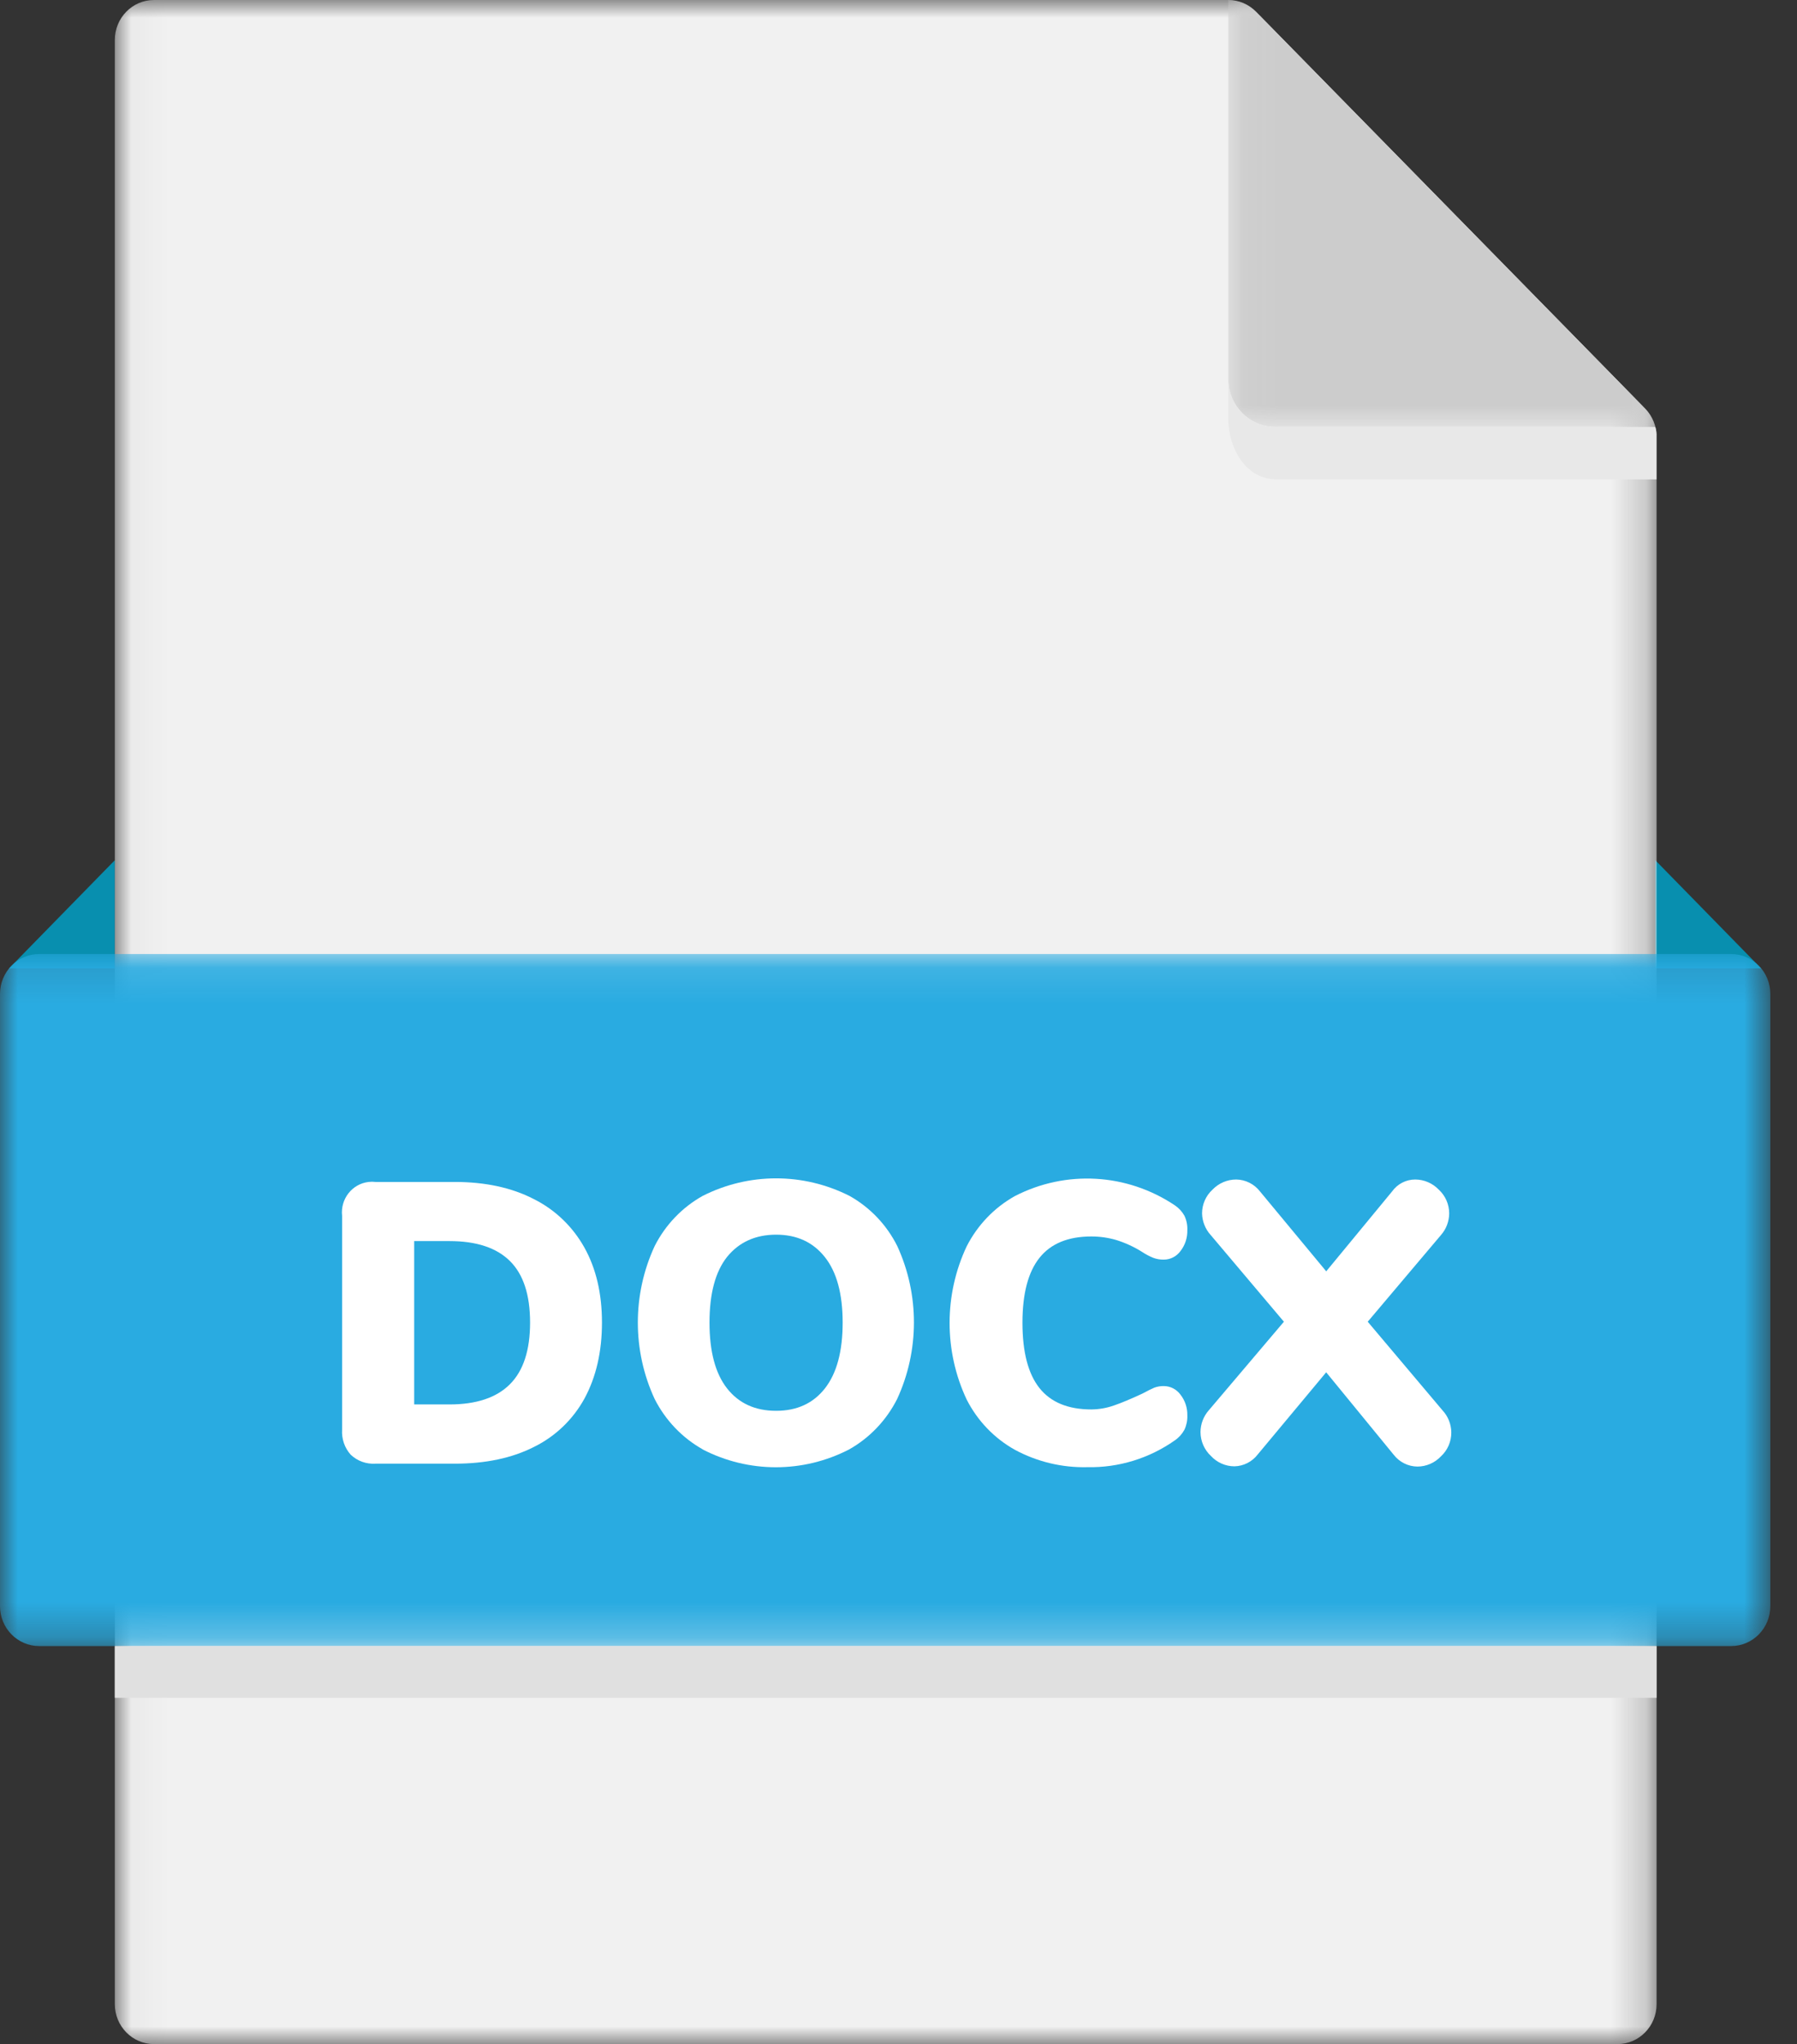
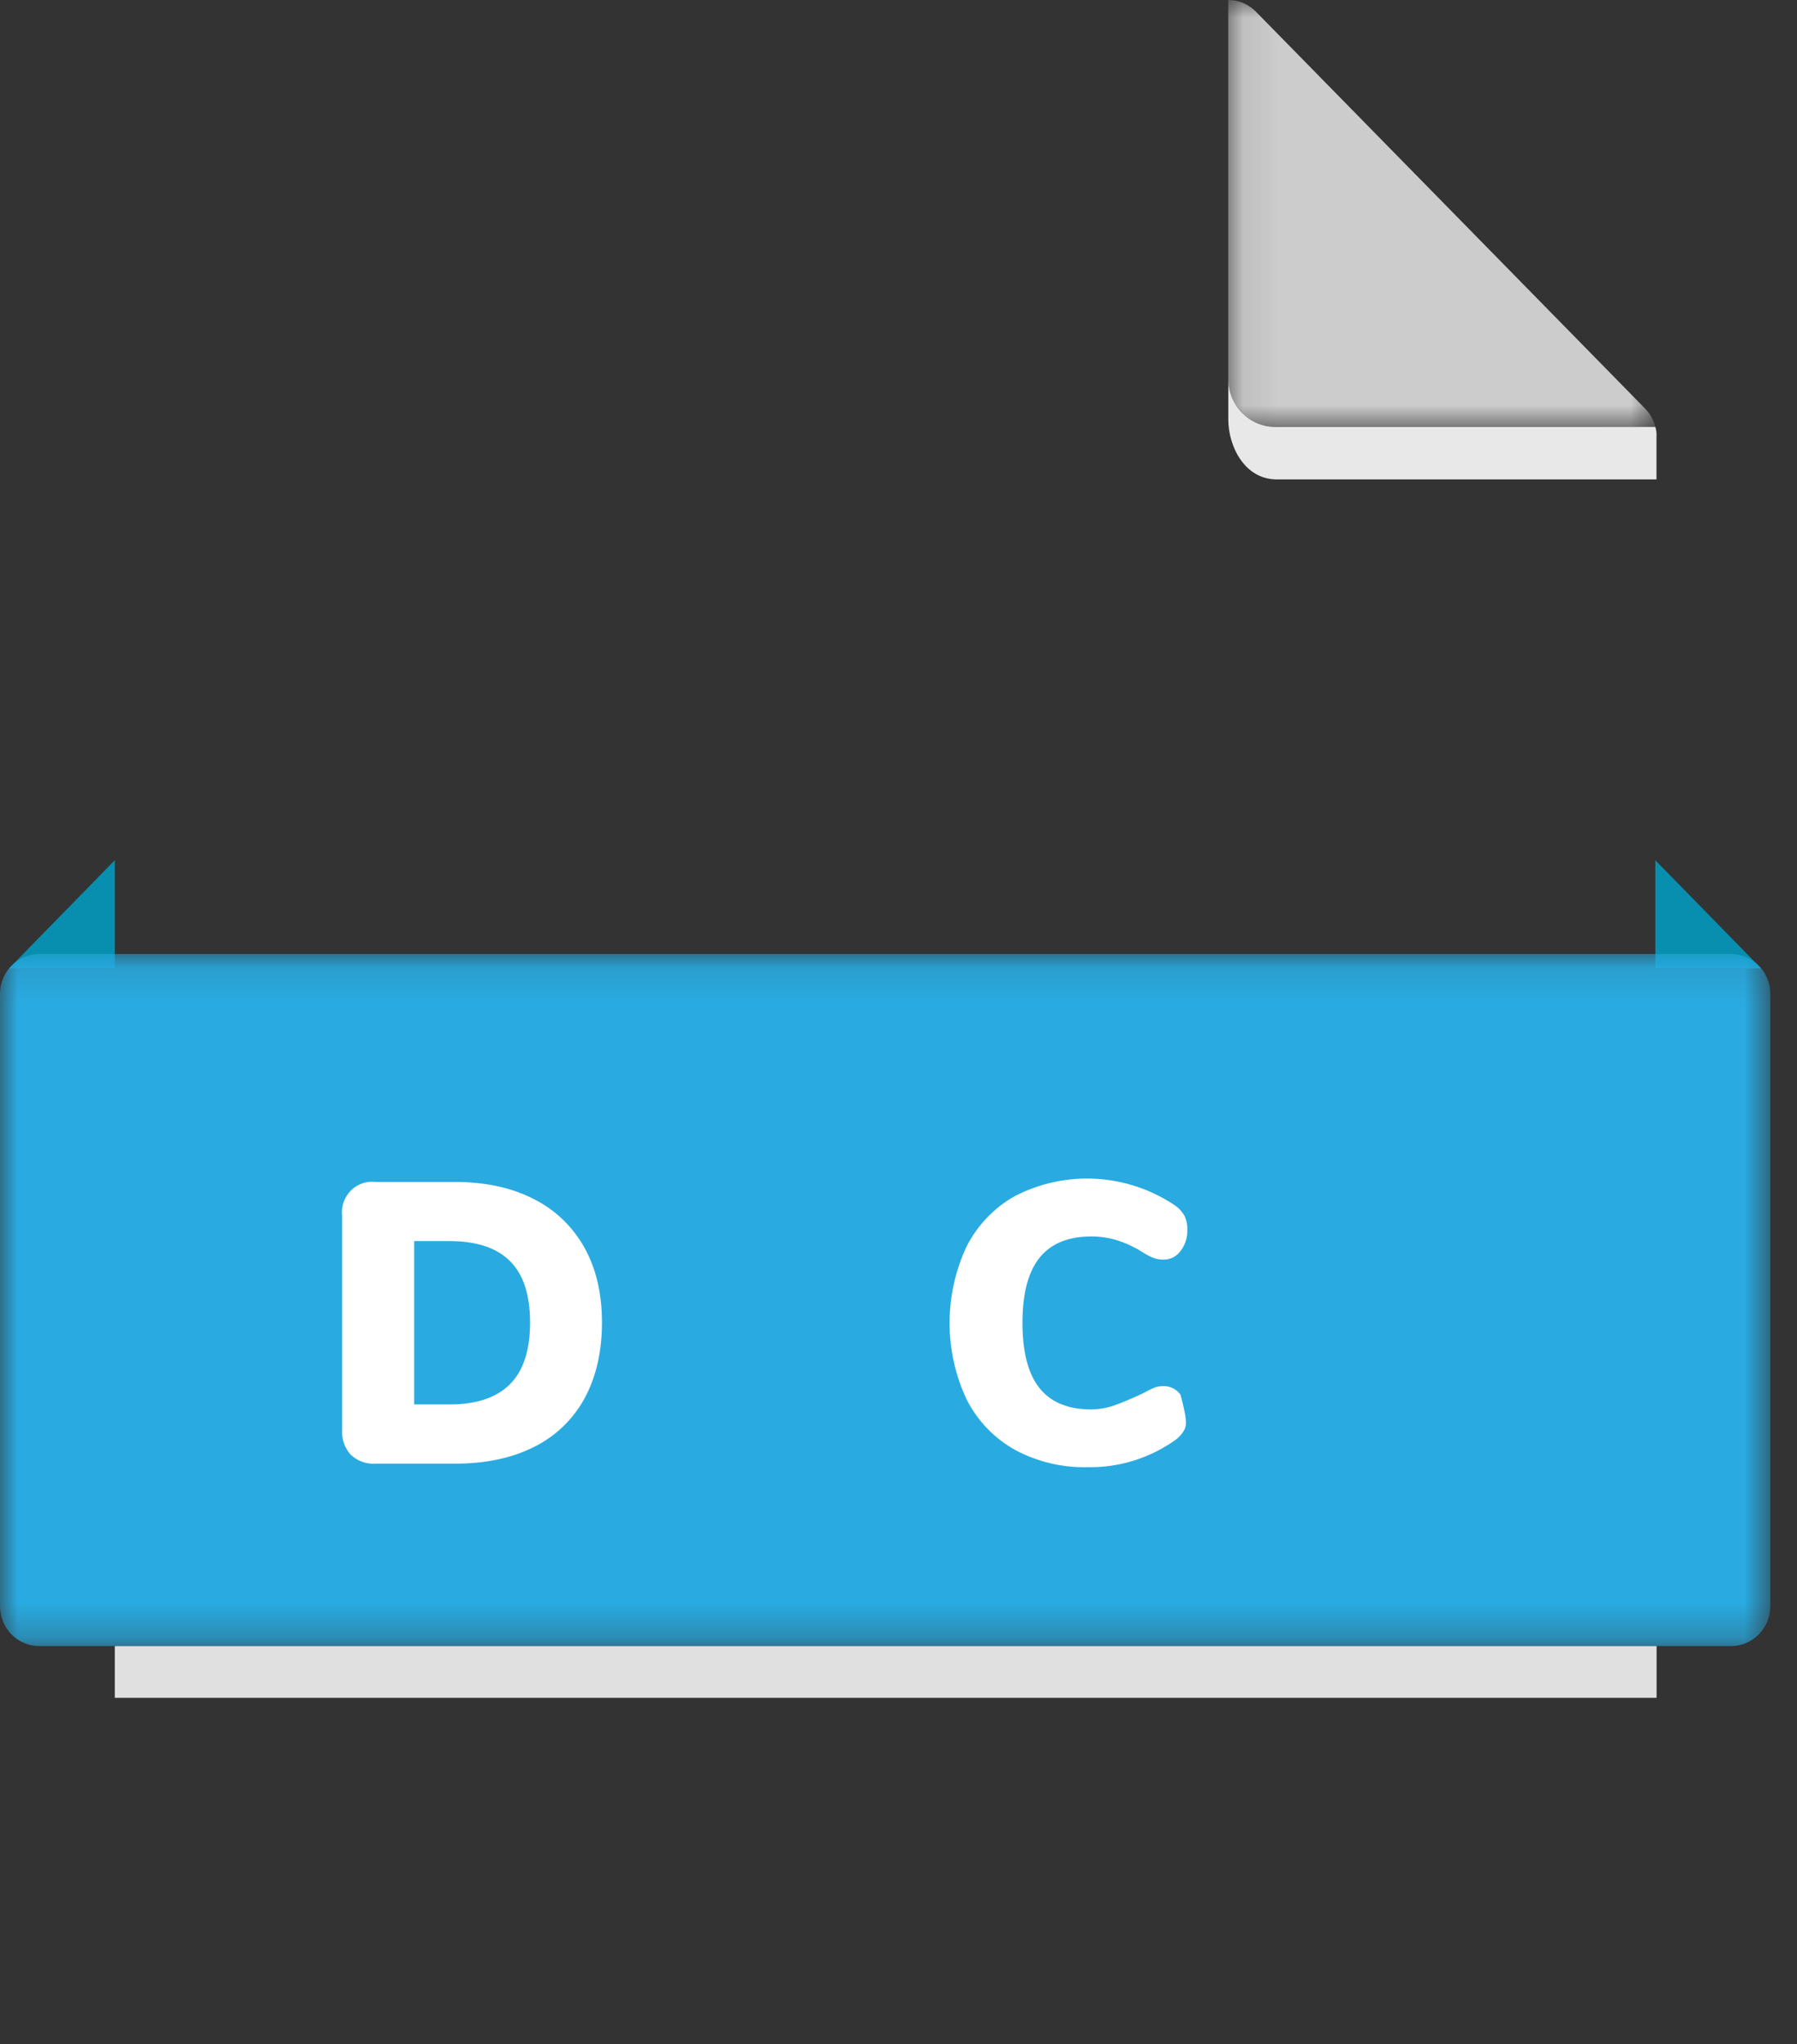
<svg xmlns="http://www.w3.org/2000/svg" xmlns:xlink="http://www.w3.org/1999/xlink" width="51px" height="58px" viewBox="0 0 51 58" version="1.1">
  <rect x="0" y="0" width="51" height="58" fill="#333333" stroke="none" />
  <defs>
-     <polygon id="path-1" points="0.037 2.265625e-05 43.793 2.265625e-05 43.793 58 0.037 58" />
    <polygon id="path-3" points="0.083 0 12.204 0 12.204 12.113 0.083 12.113" />
    <polygon id="path-5" points="4.44411058e-05 0.109 50.243 0.109 50.243 19.745 4.44411058e-05 19.745" />
    <polygon id="path-7" points="0 58 50.243 58 50.243 0 0 0" />
  </defs>
  <g id="How-we-Do-it" stroke="none" stroke-width="1" fill="none" fill-rule="evenodd">
    <g id="Our-Freedom-of-Information" transform="translate(-185, -1843)">
      <g id="Docx" transform="translate(185, 1843)">
        <g id="Group-23">
          <g id="Group-22">
            <g id="Group-21">
              <polygon id="Fill-1" fill="#088FAF" points="3.258 24.409 0.257 27.477 3.258 27.477" />
              <polygon id="Fill-2" fill="#088FAF" points="46.979 24.409 49.981 27.477 46.979 27.477" />
              <g id="Group-20">
                <g id="Group-5" transform="translate(3.222, 0)">
                  <mask id="mask-2" fill="white">
                    <use xlink:href="#path-1" />
                  </mask>
                  <g id="Clip-4" />
-                   <path d="M43.793,12.395 C43.793,12.095 43.676,11.807 43.468,11.594 L32.422,0.332 C32.214,0.119 31.931,2.265625e-05 31.636,2.265625e-05 L1.148,2.265625e-05 C0.534,2.265625e-05 0.037,0.507 0.037,1.133 L0.037,56.867 C0.037,57.493 0.534,58 1.148,58 L42.682,58 C43.296,58 43.793,57.493 43.793,56.867 L43.793,12.395 Z" id="Fill-3" fill="#F1F1F1" mask="url(#mask-2)" />
                </g>
                <g id="Group-8" transform="translate(34.775, 0)">
                  <mask id="mask-4" fill="white">
                    <use xlink:href="#path-3" />
                  </mask>
                  <g id="Clip-7" />
                  <path d="M12.204,12.113 C12.155,11.917 12.055,11.738 11.915,11.594 L0.869,0.332 C0.66,0.12 0.378,-1.1328125e-05 0.083,-1.1328125e-05 L0.083,10.753 C0.083,11.503 0.68,12.112 1.417,12.112 L12.204,12.113 Z" id="Fill-6" fill="#CCCCCC" mask="url(#mask-4)" />
                </g>
                <path d="M46.979,12.113 L36.193,12.113 C35.457,12.113 34.86,11.504 34.86,10.754 L34.86,11.904 C34.86,12.655 35.317,13.603 36.235,13.603 L47.012,13.603 L47.012,12.395 C47.019,12.3 47.008,12.204 46.979,12.113" id="Fill-9" fill="#E8E8E8" />
                <g id="Group-13" transform="translate(0, 26.961)">
                  <mask id="mask-6" fill="white">
                    <use xlink:href="#path-5" />
                  </mask>
                  <g id="Clip-12" />
                  <path d="M49.132,19.745 L1.111,19.745 C0.497,19.745 4.44411058e-05,19.238 4.44411058e-05,18.612 L4.44411058e-05,1.242 C4.44411058e-05,0.616 0.497,0.109 1.111,0.109 L49.132,0.109 C49.745,0.109 50.243,0.616 50.243,1.242 L50.243,18.611 C50.243,19.237 49.747,19.744 49.133,19.745 L49.132,19.745 Z" id="Fill-11" fill="#29ABE1" mask="url(#mask-6)" />
                </g>
                <mask id="mask-8" fill="white">
                  <use xlink:href="#path-7" />
                </mask>
                <g id="Clip-15" />
                <polygon id="Fill-14" fill="#E0E0E0" mask="url(#mask-8)" points="3.258 48.175 47.015 48.175 47.015 46.706 3.258 46.706" />
                <path d="M12.755,39.85 C13.518,39.85 14.091,39.659 14.472,39.277 C14.854,38.895 15.044,38.311 15.044,37.527 C15.044,36.741 14.854,36.159 14.472,35.781 C14.091,35.403 13.518,35.215 12.755,35.215 L11.755,35.215 L11.755,39.85 L12.755,39.85 Z M9.954,41.277 C9.78,41.084 9.692,40.826 9.709,40.564 L9.709,34.5 C9.656,34.022 9.992,33.591 10.461,33.537 C10.525,33.529 10.589,33.529 10.654,33.537 L12.9,33.537 C13.768,33.537 14.515,33.697 15.14,34.018 C15.747,34.318 16.25,34.799 16.584,35.396 C16.918,35.993 17.084,36.704 17.084,37.527 C17.084,38.35 16.92,39.067 16.59,39.679 C16.262,40.277 15.761,40.758 15.156,41.055 C14.53,41.373 13.78,41.531 12.905,41.531 L10.654,41.531 C10.396,41.547 10.143,41.456 9.954,41.277 L9.954,41.277 Z" id="Fill-16" fill="#FFFFFF" mask="url(#mask-8)" />
-                 <path d="M23.415,39.391 C23.748,38.964 23.915,38.342 23.915,37.527 C23.915,36.711 23.746,36.091 23.409,35.668 C23.073,35.244 22.612,35.033 22.026,35.033 C21.44,35.034 20.977,35.244 20.636,35.662 C20.303,36.081 20.136,36.703 20.136,37.527 C20.136,38.351 20.303,38.974 20.636,39.397 C20.97,39.82 21.433,40.031 22.026,40.031 C22.619,40.031 23.082,39.818 23.415,39.391 L23.415,39.391 Z M19.942,41.124 C19.36,40.796 18.886,40.3 18.58,39.697 C17.943,38.323 17.943,36.73 18.58,35.356 C18.885,34.754 19.359,34.259 19.942,33.933 C21.255,33.269 22.797,33.269 24.11,33.933 C24.692,34.259 25.165,34.755 25.466,35.358 C26.098,36.734 26.095,38.325 25.46,39.699 C25.154,40.302 24.681,40.799 24.098,41.127 C22.792,41.801 21.249,41.801 19.942,41.127 L19.942,41.124 Z" id="Fill-17" fill="#FFFFFF" mask="url(#mask-8)" />
-                 <path d="M28.801,41.136 C28.216,40.809 27.74,40.312 27.433,39.708 C26.789,38.336 26.789,36.74 27.433,35.368 C27.74,34.764 28.217,34.266 28.801,33.939 C30.251,33.191 31.983,33.29 33.342,34.2 C33.454,34.275 33.547,34.376 33.614,34.494 C33.674,34.621 33.703,34.761 33.697,34.902 C33.703,35.118 33.635,35.329 33.503,35.498 C33.392,35.651 33.216,35.741 33.03,35.741 C32.928,35.743 32.826,35.726 32.73,35.69 C32.621,35.646 32.517,35.591 32.419,35.526 C32.19,35.381 31.943,35.267 31.685,35.186 C31.454,35.118 31.215,35.084 30.974,35.084 C30.314,35.084 29.823,35.286 29.501,35.69 C29.179,36.094 29.018,36.708 29.018,37.532 C29.018,38.363 29.179,38.981 29.501,39.386 C29.823,39.79 30.314,39.992 30.974,39.992 C31.194,39.99 31.411,39.952 31.619,39.878 C31.826,39.807 32.093,39.695 32.419,39.544 C32.574,39.46 32.69,39.404 32.763,39.373 C32.849,39.342 32.939,39.327 33.03,39.329 C33.216,39.329 33.392,39.42 33.503,39.573 C33.635,39.741 33.703,39.952 33.697,40.167 C33.702,40.306 33.673,40.444 33.614,40.569 C33.548,40.69 33.455,40.793 33.342,40.87 C32.614,41.382 31.746,41.648 30.862,41.63 C30.145,41.648 29.435,41.478 28.801,41.136" id="Fill-18" fill="#FFFFFF" mask="url(#mask-8)" />
-                 <path d="M41.189,40.643 C41.191,40.902 41.084,41.149 40.895,41.323 C40.72,41.508 40.48,41.612 40.228,41.613 C39.963,41.611 39.714,41.486 39.55,41.273 L37.638,38.938 L35.698,41.266 C35.538,41.476 35.293,41.601 35.032,41.606 C34.779,41.605 34.538,41.498 34.365,41.31 C34.178,41.136 34.071,40.889 34.071,40.631 C34.073,40.405 34.156,40.187 34.304,40.019 L36.438,37.503 L34.36,35.043 C34.208,34.876 34.121,34.658 34.115,34.431 C34.115,34.174 34.222,33.929 34.41,33.757 C34.587,33.572 34.83,33.468 35.083,33.468 C35.348,33.471 35.597,33.596 35.761,33.808 L37.639,36.073 L39.507,33.808 C39.66,33.594 39.903,33.468 40.163,33.468 C40.416,33.468 40.658,33.572 40.835,33.757 C41.022,33.929 41.129,34.174 41.129,34.431 C41.127,34.657 41.044,34.875 40.896,35.043 L38.817,37.503 L40.94,40.019 C41.097,40.187 41.186,40.41 41.189,40.643" id="Fill-19" fill="#FFFFFF" mask="url(#mask-8)" />
+                 <path d="M28.801,41.136 C28.216,40.809 27.74,40.312 27.433,39.708 C26.789,38.336 26.789,36.74 27.433,35.368 C27.74,34.764 28.217,34.266 28.801,33.939 C30.251,33.191 31.983,33.29 33.342,34.2 C33.454,34.275 33.547,34.376 33.614,34.494 C33.674,34.621 33.703,34.761 33.697,34.902 C33.703,35.118 33.635,35.329 33.503,35.498 C33.392,35.651 33.216,35.741 33.03,35.741 C32.928,35.743 32.826,35.726 32.73,35.69 C32.621,35.646 32.517,35.591 32.419,35.526 C32.19,35.381 31.943,35.267 31.685,35.186 C31.454,35.118 31.215,35.084 30.974,35.084 C30.314,35.084 29.823,35.286 29.501,35.69 C29.179,36.094 29.018,36.708 29.018,37.532 C29.018,38.363 29.179,38.981 29.501,39.386 C29.823,39.79 30.314,39.992 30.974,39.992 C31.194,39.99 31.411,39.952 31.619,39.878 C31.826,39.807 32.093,39.695 32.419,39.544 C32.574,39.46 32.69,39.404 32.763,39.373 C32.849,39.342 32.939,39.327 33.03,39.329 C33.216,39.329 33.392,39.42 33.503,39.573 C33.702,40.306 33.673,40.444 33.614,40.569 C33.548,40.69 33.455,40.793 33.342,40.87 C32.614,41.382 31.746,41.648 30.862,41.63 C30.145,41.648 29.435,41.478 28.801,41.136" id="Fill-18" fill="#FFFFFF" mask="url(#mask-8)" />
              </g>
            </g>
          </g>
        </g>
      </g>
    </g>
  </g>
</svg>